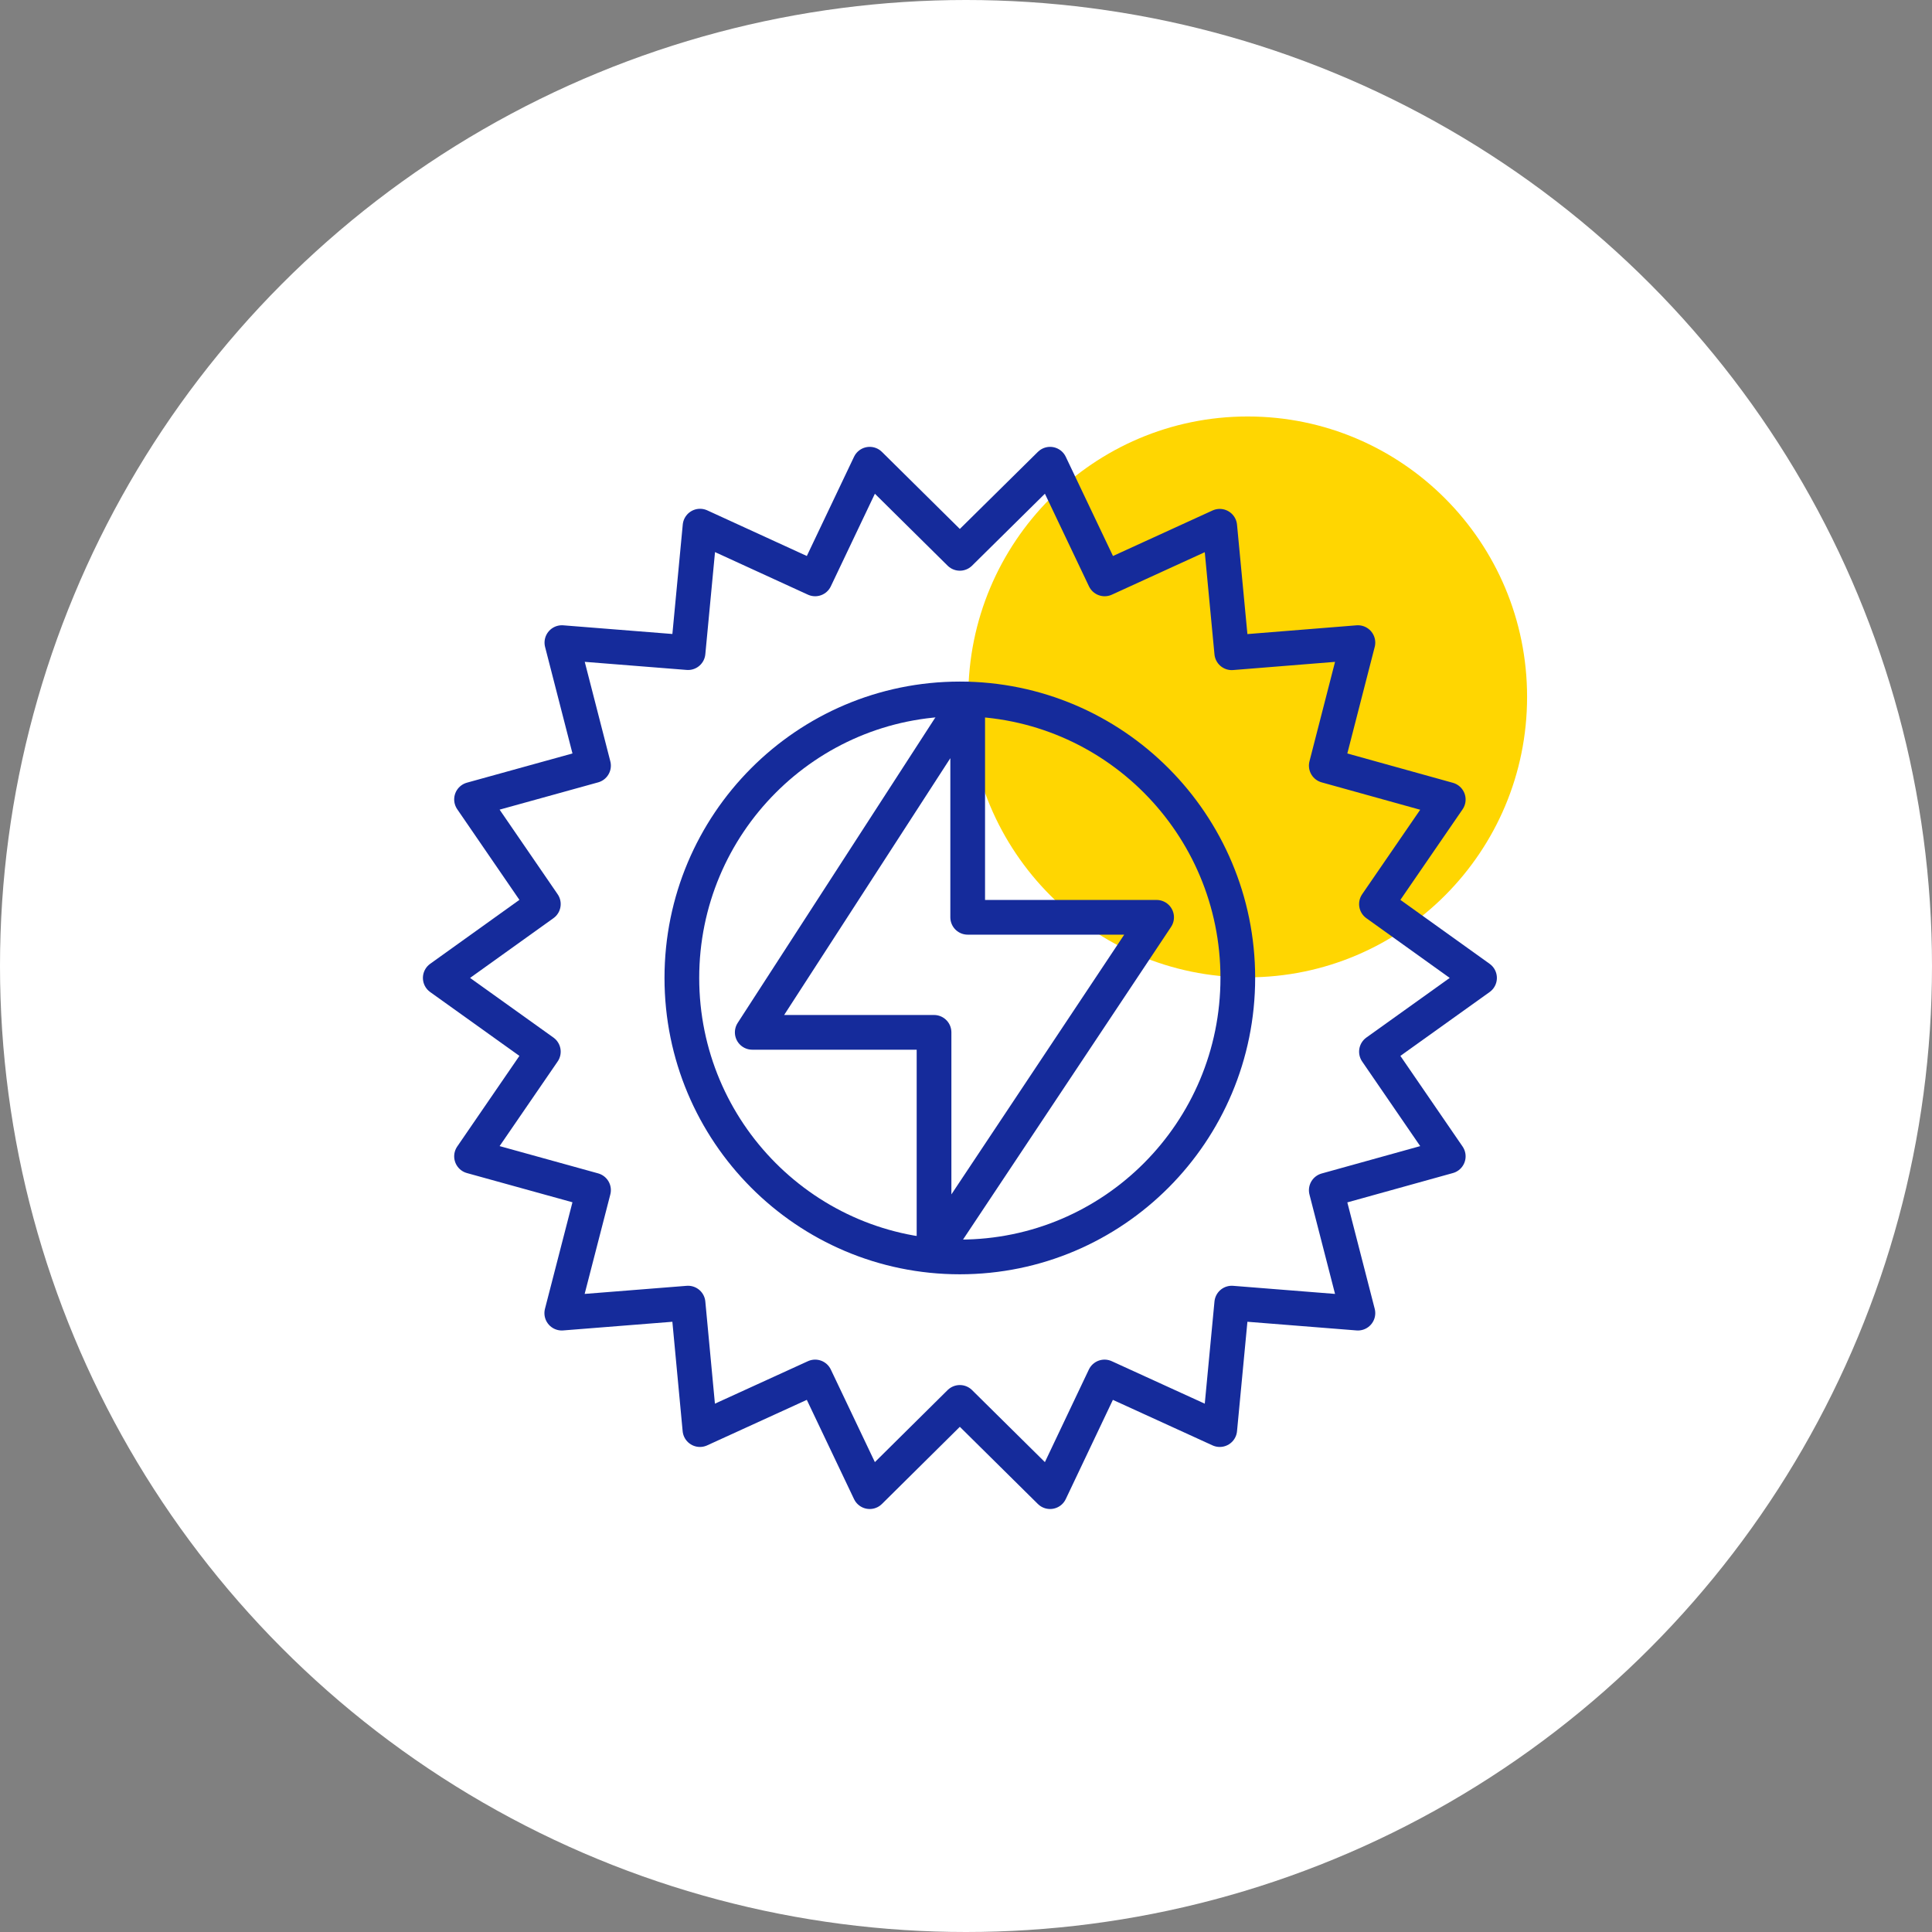
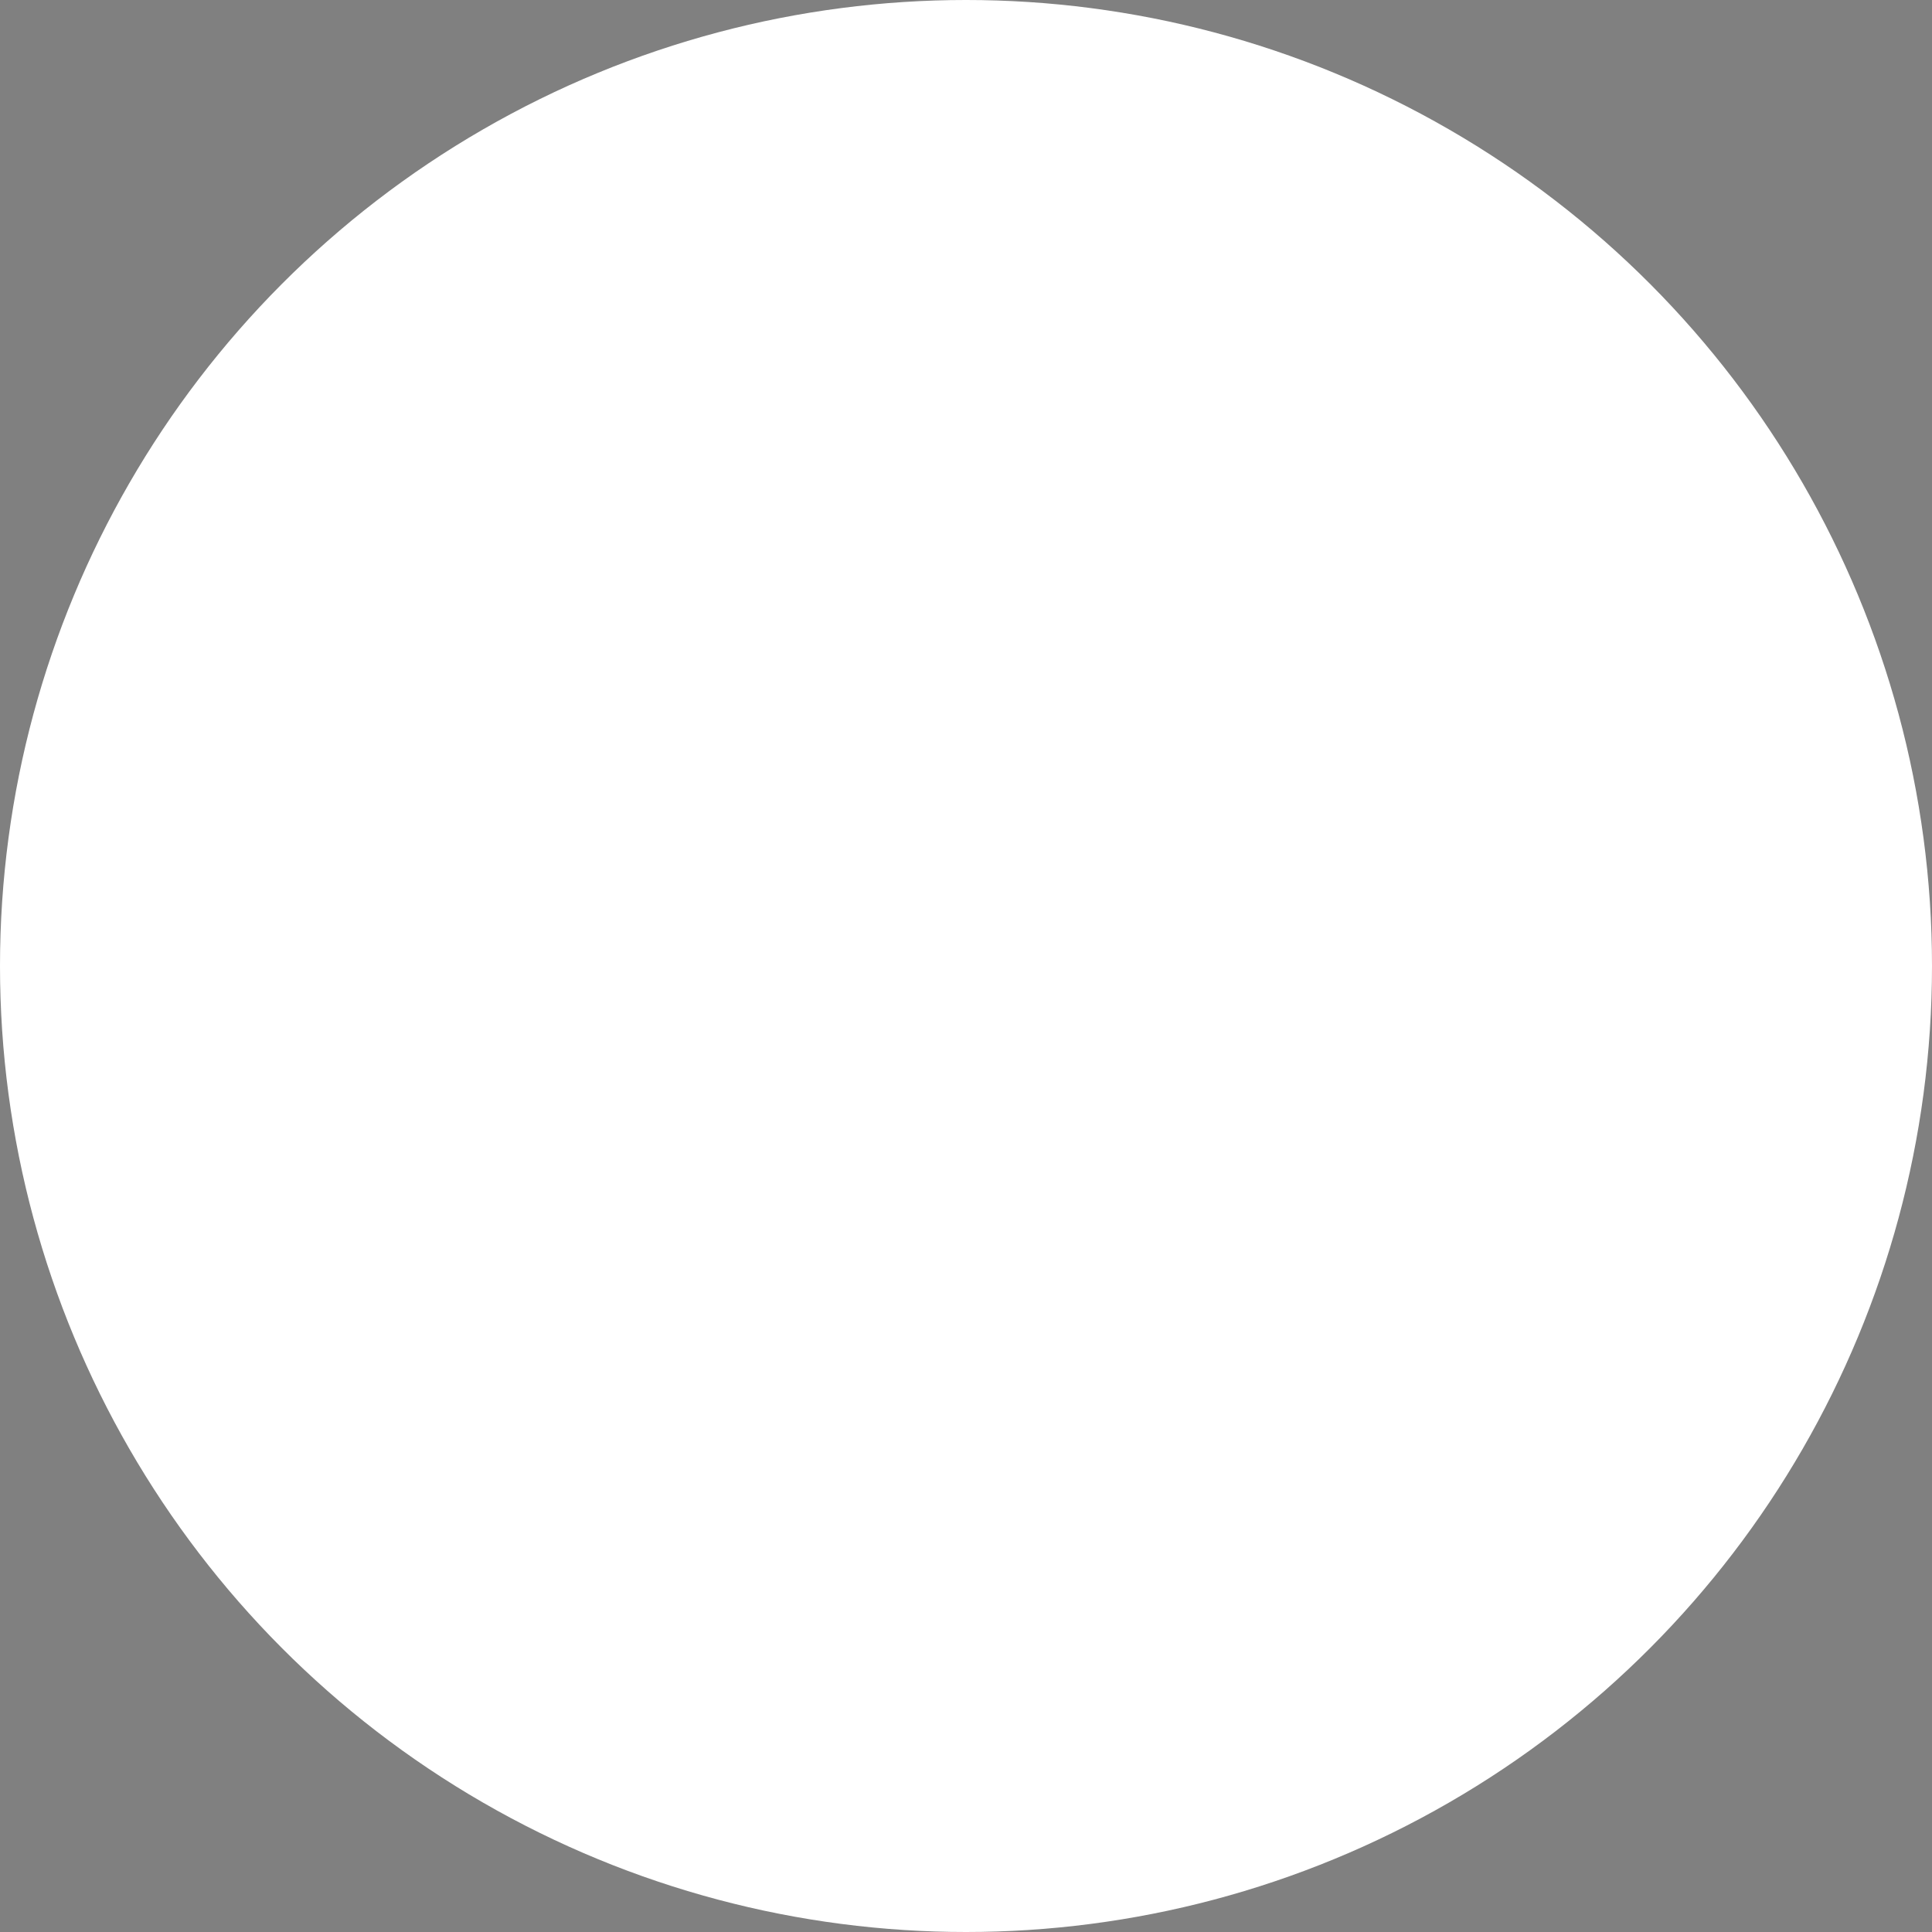
<svg xmlns="http://www.w3.org/2000/svg" width="167" height="167" viewBox="0 0 167 167" fill="none">
  <rect x="0" y="0" width="167" height="167" fill="#808080" stroke="none" />
  <circle cx="83.5" cy="83.5" r="83.5" fill="white" />
  <g clip-path="url(#clip0_51_1456)">
-     <path d="M107.848 84.48C121.187 84.48 132 73.627 132 60.24C132 46.853 121.187 36 107.848 36C94.51 36 83.697 46.853 83.697 60.24C83.697 73.627 94.51 84.48 107.848 84.48Z" fill="#FFD601" />
-     <path d="M82.967 108.648C96.238 108.648 106.995 97.85 106.995 84.531C106.995 71.213 96.238 60.415 82.967 60.415C69.697 60.415 58.939 71.213 58.939 84.531C58.939 97.85 69.697 108.648 82.967 108.648Z" stroke="#152B9B" stroke-width="3" stroke-linecap="round" stroke-linejoin="round" />
-     <path d="M127.889 84.531L118.979 90.906L125.186 99.952L114.642 102.882L117.376 113.506L106.471 112.64L105.433 123.573L95.475 119.024L90.768 128.937L82.967 121.222L75.177 128.937L70.46 119.024L60.501 123.573L59.474 112.64L48.559 113.506L51.303 102.871L40.759 99.952L46.966 90.906L38.056 84.531L46.966 78.147L40.759 69.1L51.303 66.181L48.569 55.547L59.474 56.413L60.511 45.479L70.46 50.039L75.177 40.126L82.967 47.831L90.768 40.126L95.485 50.039L105.433 45.49L106.471 56.423L117.376 55.547L114.642 66.181L125.186 69.111L118.979 78.147L127.889 84.531Z" stroke="#152B9B" stroke-width="3" stroke-linecap="round" stroke-linejoin="round" />
-     <path d="M65.023 89.235L83.646 60.456V79.291H99.976L80.737 108.204V89.235H65.023Z" stroke="#152B9B" stroke-width="3" stroke-linecap="round" stroke-linejoin="round" />
-   </g>
+     </g>
  <defs>
    <clipPath id="clip0_51_1456">
-       <rect width="96" height="95" fill="white" transform="translate(36 36)" />
-     </clipPath>
+       </clipPath>
  </defs>
</svg>